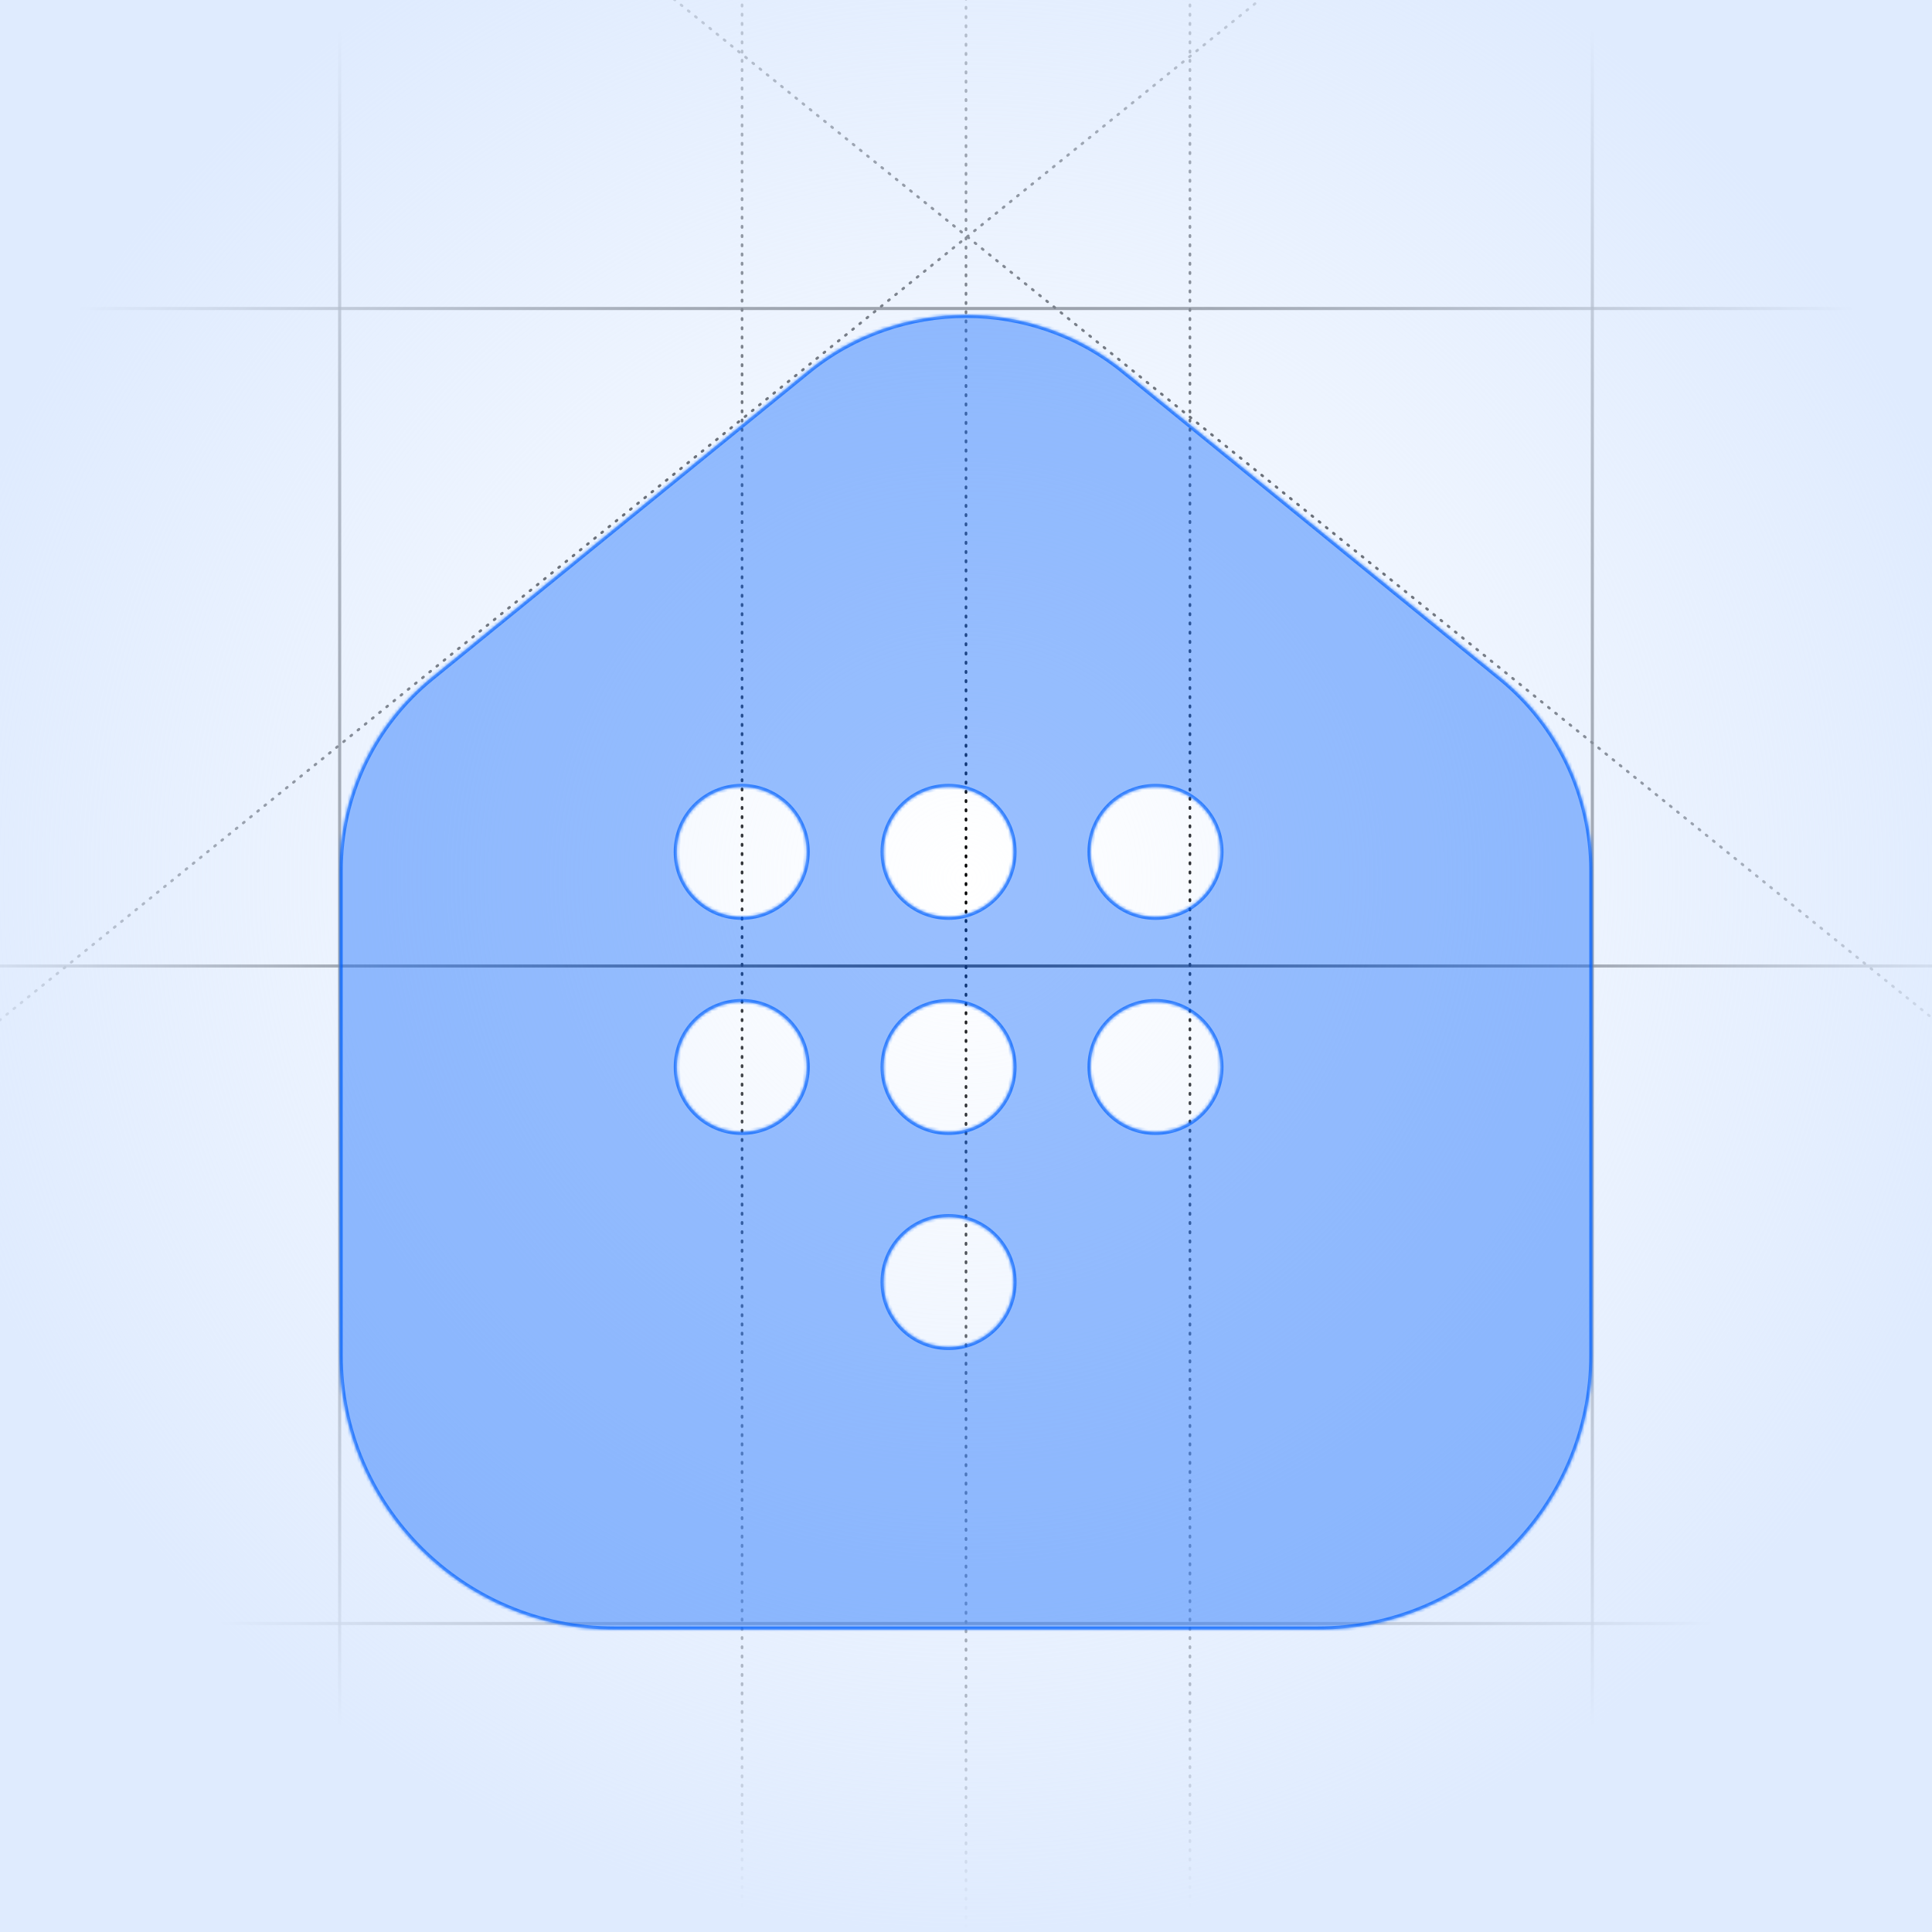
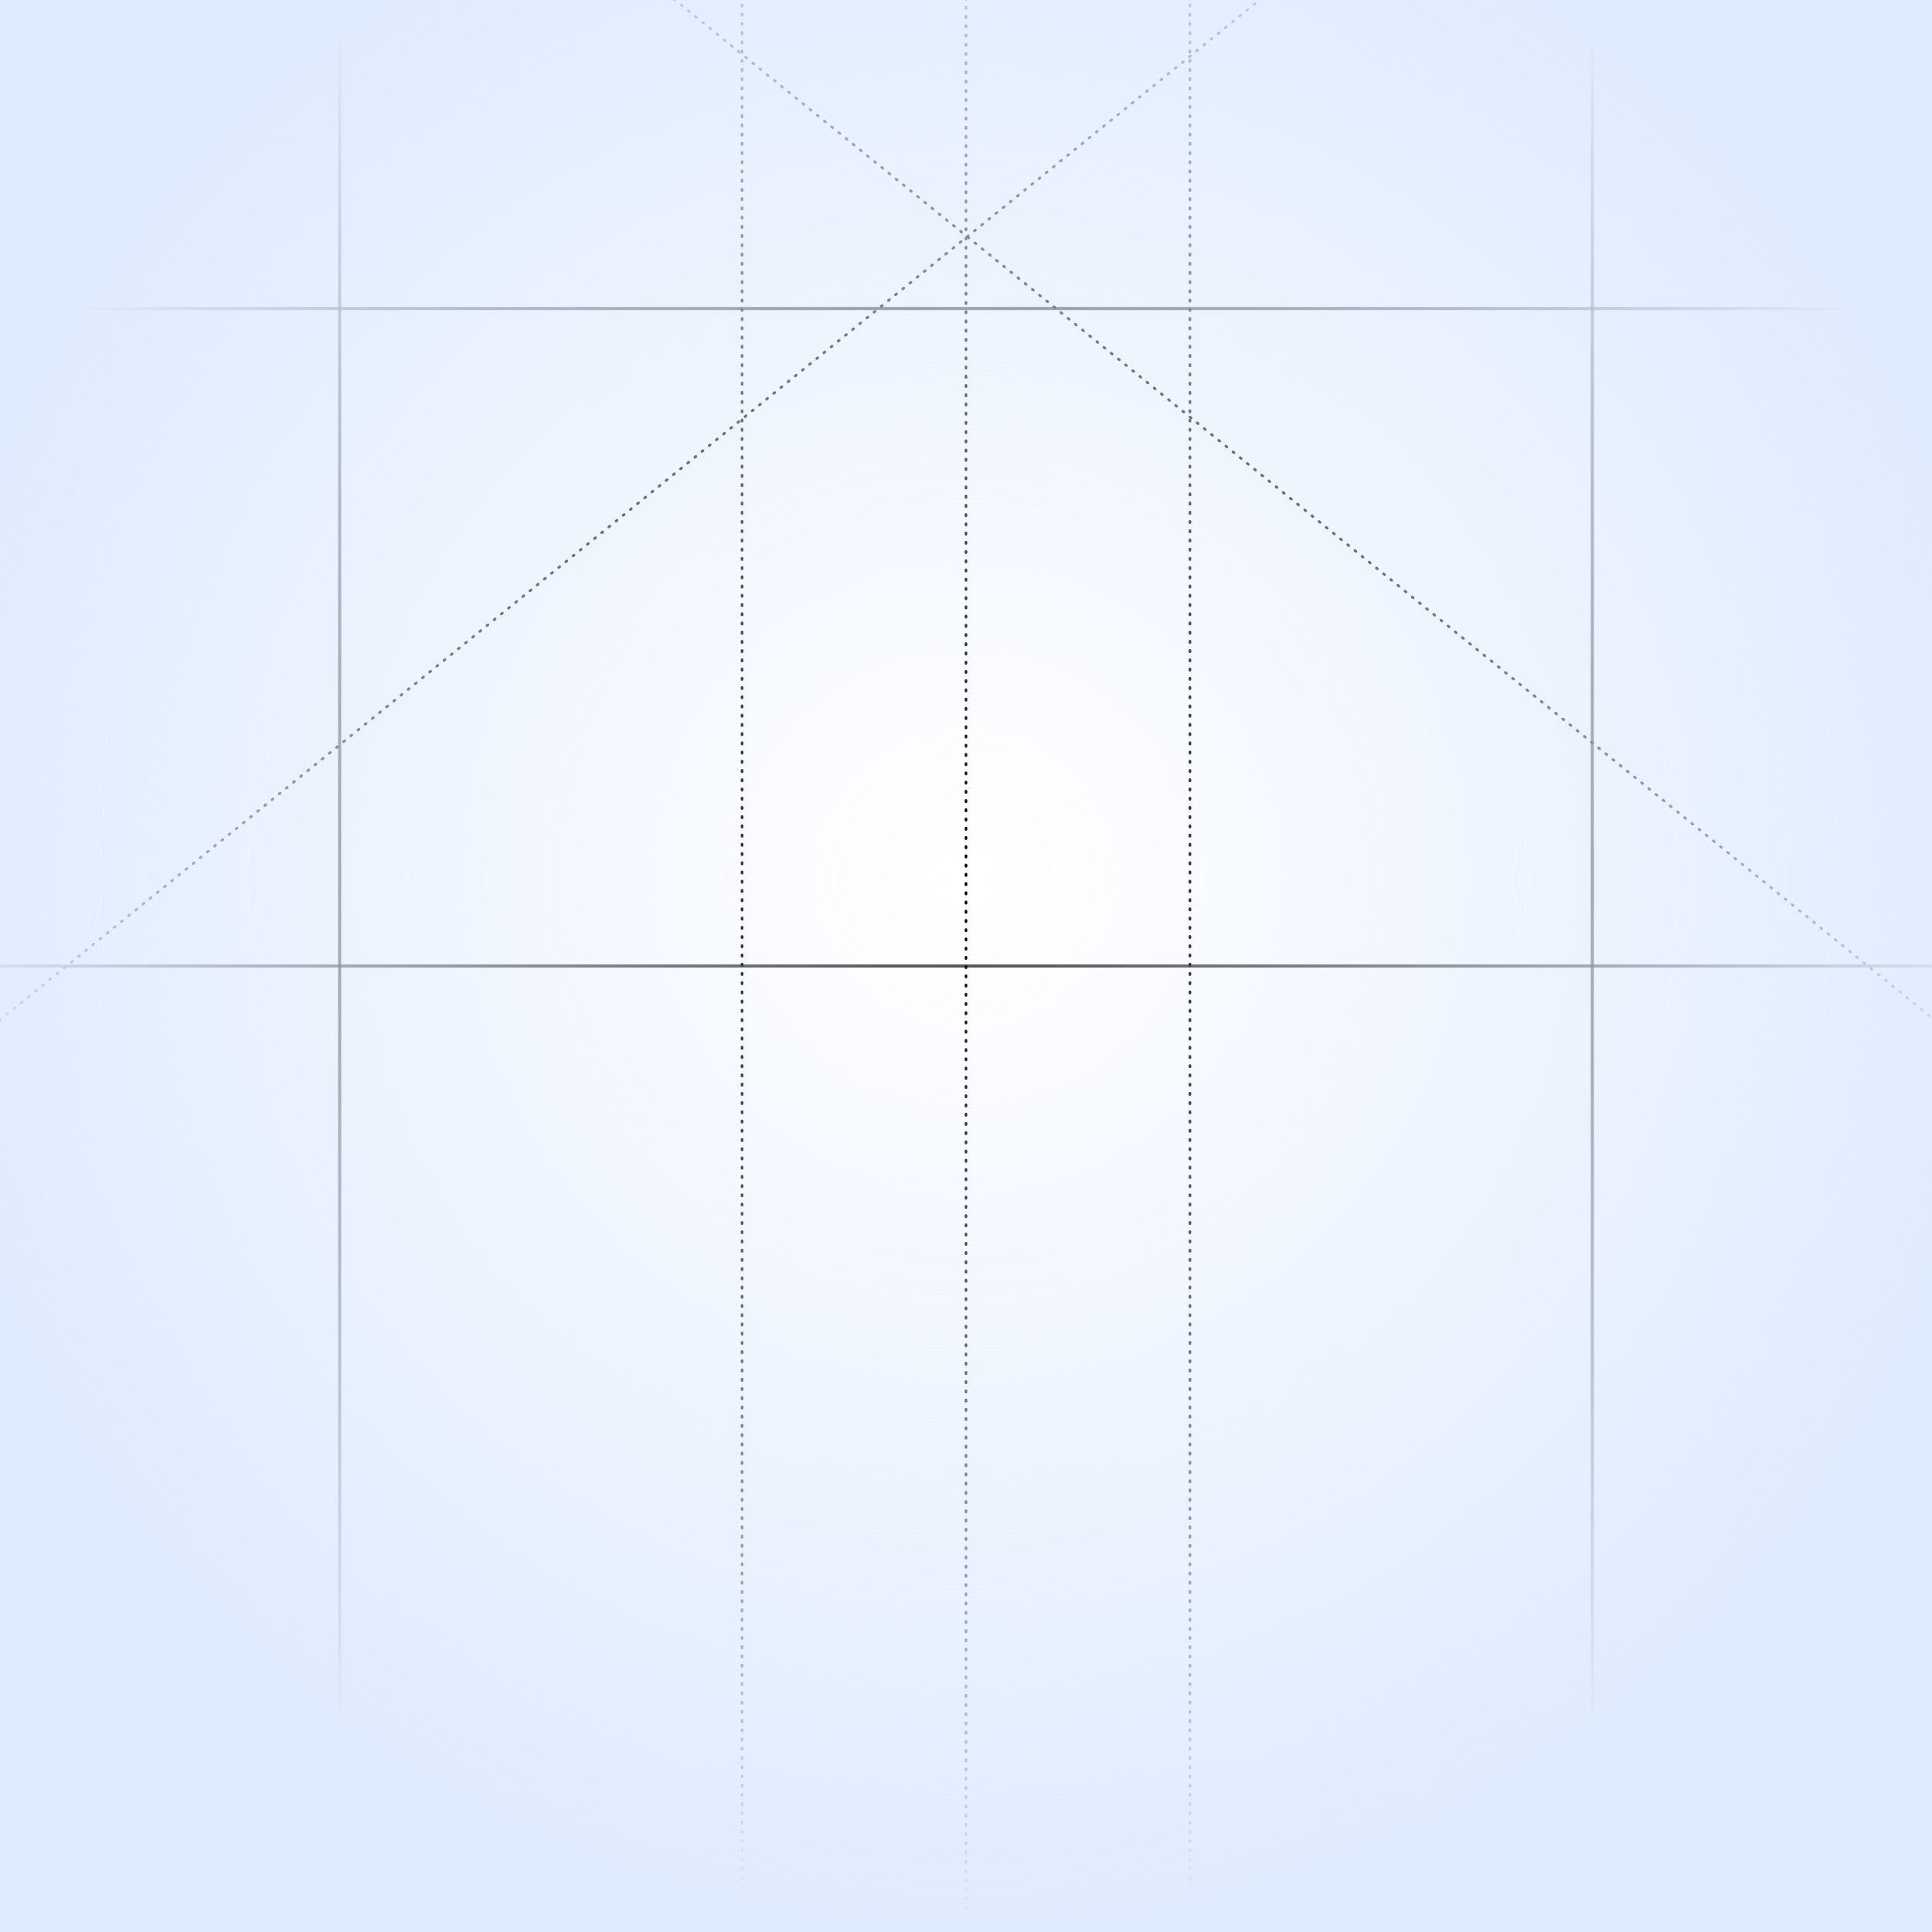
<svg xmlns="http://www.w3.org/2000/svg" width="620" height="620" viewBox="0 0 620 620" fill="none">
  <g clip-path="url(#clip0_1260_915)">
    <path d="M0 99H620" stroke="black" stroke-opacity="0.7" />
    <path d="M109 0V620" stroke="black" stroke-opacity="0.7" />
    <path d="M511 0V620" stroke="black" stroke-opacity="0.7" />
    <path d="M0 310H620" stroke="black" stroke-opacity="0.7" />
-     <path d="M0 521H620" stroke="black" stroke-opacity="0.7" />
    <path d="M381.865 -501.653V1121.65M238.135 -501.653V1121.65" stroke="black" stroke-width="0.846" stroke-linecap="round" stroke-dasharray="0.42 2.54" />
    <path d="M-395.638 -495.79L865.907 525.789" stroke="black" stroke-width="0.846" stroke-linecap="round" stroke-dasharray="0.42 2.54" />
    <path d="M855.907 -365.79L-405.638 655.789" stroke="black" stroke-width="0.846" stroke-linecap="round" stroke-dasharray="0.42 2.54" />
    <path d="M310 -666.653L310 956.652" stroke="black" stroke-width="0.846" stroke-linecap="round" stroke-dasharray="0.42 2.54" />
    <rect width="620" height="620" fill="url(#paint0_radial_1260_915)" />
  </g>
  <g filter="url(#filter0_in_1260_915)">
    <mask id="path-11-inside-1_1260_915" fill="white">
      <path d="M259.243 117.053C288.658 93.028 331.364 93.028 360.779 117.053L481.405 215.321C500.214 230.559 511.015 253.22 511.015 277.463V432.894C511.015 481.465 471.491 520.966 422.899 520.966H197.101C148.509 520.966 108.985 481.465 108.985 432.894V277.463C108.985 253.22 119.786 230.558 138.617 215.298L259.243 117.053ZM304.397 388.612C292.918 388.612 283.574 397.956 283.574 409.435C283.574 420.914 292.918 430.248 304.397 430.248C315.886 430.247 325.23 420.914 325.23 409.435C325.23 397.956 315.886 388.612 304.397 388.612ZM238.036 319.583C226.557 319.583 217.213 328.927 217.212 340.406C217.212 351.885 226.556 361.218 238.036 361.218C249.525 361.218 258.87 351.885 258.87 340.406C258.869 328.927 249.525 319.583 238.036 319.583ZM304.397 319.583C292.918 319.583 283.574 328.927 283.574 340.406C283.574 351.885 292.918 361.218 304.397 361.218C315.886 361.218 325.23 351.885 325.23 340.406C325.23 328.927 315.886 319.583 304.397 319.583ZM370.803 319.583C359.324 319.583 349.98 328.927 349.98 340.406C349.98 351.885 359.324 361.218 370.803 361.218C382.293 361.218 391.636 351.885 391.636 340.406C391.636 328.927 382.293 319.583 370.803 319.583ZM370.803 250.563C359.324 250.563 349.98 259.897 349.98 271.376C349.98 282.855 359.324 292.199 370.803 292.199C382.293 292.199 391.636 282.855 391.636 271.376C391.636 259.897 382.293 250.563 370.803 250.563ZM238.027 250.554C226.548 250.554 217.204 259.898 217.204 271.377C217.204 282.856 226.548 292.19 238.027 292.19C249.516 292.19 258.86 282.856 258.86 271.377C258.86 259.898 249.516 250.555 238.027 250.554ZM304.397 250.554C292.918 250.554 283.574 259.898 283.574 271.377C283.574 282.856 292.918 292.19 304.397 292.19C315.886 292.19 325.23 282.856 325.23 271.377C325.23 259.898 315.886 250.555 304.397 250.554Z" />
    </mask>
-     <path d="M259.243 117.053C288.658 93.028 331.364 93.028 360.779 117.053L481.405 215.321C500.214 230.559 511.015 253.22 511.015 277.463V432.894C511.015 481.465 471.491 520.966 422.899 520.966H197.101C148.509 520.966 108.985 481.465 108.985 432.894V277.463C108.985 253.22 119.786 230.558 138.617 215.298L259.243 117.053ZM304.397 388.612C292.918 388.612 283.574 397.956 283.574 409.435C283.574 420.914 292.918 430.248 304.397 430.248C315.886 430.247 325.23 420.914 325.23 409.435C325.23 397.956 315.886 388.612 304.397 388.612ZM238.036 319.583C226.557 319.583 217.213 328.927 217.212 340.406C217.212 351.885 226.556 361.218 238.036 361.218C249.525 361.218 258.87 351.885 258.87 340.406C258.869 328.927 249.525 319.583 238.036 319.583ZM304.397 319.583C292.918 319.583 283.574 328.927 283.574 340.406C283.574 351.885 292.918 361.218 304.397 361.218C315.886 361.218 325.23 351.885 325.23 340.406C325.23 328.927 315.886 319.583 304.397 319.583ZM370.803 319.583C359.324 319.583 349.98 328.927 349.98 340.406C349.98 351.885 359.324 361.218 370.803 361.218C382.293 361.218 391.636 351.885 391.636 340.406C391.636 328.927 382.293 319.583 370.803 319.583ZM370.803 250.563C359.324 250.563 349.98 259.897 349.98 271.376C349.98 282.855 359.324 292.199 370.803 292.199C382.293 292.199 391.636 282.855 391.636 271.376C391.636 259.897 382.293 250.563 370.803 250.563ZM238.027 250.554C226.548 250.554 217.204 259.898 217.204 271.377C217.204 282.856 226.548 292.19 238.027 292.19C249.516 292.19 258.86 282.856 258.86 271.377C258.86 259.898 249.516 250.555 238.027 250.554ZM304.397 250.554C292.918 250.554 283.574 259.898 283.574 271.377C283.574 282.856 292.918 292.19 304.397 292.19C315.886 292.19 325.23 282.856 325.23 271.377C325.23 259.898 315.886 250.555 304.397 250.554Z" fill="#0061FE" fill-opacity="0.4" />
-     <path d="M259.243 117.053L259.874 117.829L259.875 117.828L259.243 117.053ZM360.779 117.053L360.146 117.828L360.147 117.829L360.779 117.053ZM481.405 215.321L480.773 216.096L480.775 216.098L481.405 215.321ZM511.015 277.463H512.015H511.015ZM511.015 432.894H512.015H511.015ZM108.985 432.894H107.985H108.985ZM108.985 277.463H107.985H108.985ZM138.617 215.298L139.246 216.075L139.248 216.074L138.617 215.298ZM304.397 388.612L304.397 387.612H304.397V388.612ZM283.574 409.435H282.574H283.574ZM304.397 430.248V431.248H304.397L304.397 430.248ZM325.23 409.435H326.23H325.23ZM238.036 319.583V318.583V319.583ZM217.212 340.406L216.212 340.406V340.406H217.212ZM238.036 361.218V362.218V361.218ZM258.87 340.406H259.87V340.406L258.87 340.406ZM304.397 319.583L304.397 318.583H304.397V319.583ZM283.574 340.406L282.574 340.406V340.406H283.574ZM304.397 361.218V362.218H304.397L304.397 361.218ZM325.23 340.406H326.23V340.406L325.23 340.406ZM370.803 319.583V318.583V319.583ZM349.98 340.406L348.98 340.406V340.406H349.98ZM370.803 361.218V362.218V361.218ZM391.636 340.406H392.636V340.406L391.636 340.406ZM370.803 250.563V249.563V250.563ZM349.98 271.376H348.98H349.98ZM370.803 292.199V293.199V292.199ZM391.636 271.376H392.636H391.636ZM238.027 250.554L238.027 249.554H238.027V250.554ZM217.204 271.377L216.204 271.377V271.377H217.204ZM238.027 292.19V293.19H238.027L238.027 292.19ZM258.86 271.377H259.86V271.377L258.86 271.377ZM304.397 250.554L304.397 249.554H304.397V250.554ZM283.574 271.377L282.574 271.377V271.377H283.574ZM304.397 292.19V293.19H304.397L304.397 292.19ZM325.23 271.377H326.23V271.377L325.23 271.377ZM259.243 117.053L259.875 117.828C288.922 94.103 331.099 94.103 360.146 117.828L360.779 117.053L361.411 116.279C331.628 91.952 288.393 91.952 258.61 116.279L259.243 117.053ZM360.779 117.053L360.147 117.829L480.773 216.096L481.405 215.321L482.036 214.546L361.41 116.278L360.779 117.053ZM481.405 215.321L480.775 216.098C499.35 231.146 510.015 253.522 510.015 277.463H511.015H512.015C512.015 252.919 501.078 229.972 482.034 214.544L481.405 215.321ZM511.015 277.463H510.015V432.894H511.015H512.015V277.463H511.015ZM511.015 432.894H510.015C510.015 480.912 470.94 519.966 422.899 519.966V520.966V521.966C472.043 521.966 512.015 482.018 512.015 432.894H511.015ZM422.899 520.966V519.966H197.101V520.966V521.966H422.899V520.966ZM197.101 520.966V519.966C149.06 519.966 109.985 480.912 109.985 432.894H108.985H107.985C107.985 482.018 147.957 521.966 197.101 521.966V520.966ZM108.985 432.894H109.985V277.463H108.985H107.985V432.894H108.985ZM108.985 277.463H109.985C109.985 253.522 120.65 231.145 139.246 216.075L138.617 215.298L137.987 214.522C118.922 229.971 107.985 252.919 107.985 277.463H108.985ZM138.617 215.298L139.248 216.074L259.874 117.829L259.243 117.053L258.611 116.278L137.985 214.523L138.617 215.298ZM304.397 388.612V387.612C292.366 387.612 282.574 397.404 282.574 409.435H283.574H284.574C284.574 398.508 293.47 389.612 304.397 389.612V388.612ZM283.574 409.435H282.574C282.574 421.467 292.366 431.248 304.397 431.248V430.248V429.248C293.469 429.248 284.574 420.361 284.574 409.435H283.574ZM304.397 430.248L304.397 431.248C316.438 431.247 326.23 421.467 326.23 409.435H325.23H324.23C324.23 420.361 315.335 429.247 304.397 429.248L304.397 430.248ZM325.23 409.435H326.23C326.23 397.404 316.438 387.612 304.397 387.612L304.397 388.612L304.397 389.612C315.334 389.612 324.23 398.509 324.23 409.435H325.23ZM238.036 319.583V318.583C226.004 318.583 216.213 328.375 216.212 340.406L217.212 340.406L218.212 340.406C218.213 329.479 227.109 320.583 238.036 320.583V319.583ZM217.212 340.406H216.212C216.212 352.438 226.005 362.218 238.036 362.218V361.218V360.218C227.108 360.218 218.212 351.332 218.212 340.406H217.212ZM238.036 361.218V362.218C250.077 362.218 259.87 352.438 259.87 340.406H258.87H257.87C257.87 351.332 248.974 360.218 238.036 360.218V361.218ZM258.87 340.406L259.87 340.406C259.869 328.374 250.077 318.583 238.036 318.583V319.583V320.583C248.973 320.583 257.869 329.479 257.87 340.406L258.87 340.406ZM304.397 319.583V318.583C292.366 318.583 282.574 328.375 282.574 340.406L283.574 340.406L284.574 340.406C284.574 329.479 293.47 320.583 304.397 320.583V319.583ZM283.574 340.406H282.574C282.574 352.438 292.366 362.218 304.397 362.218V361.218V360.218C293.469 360.218 284.574 351.332 284.574 340.406H283.574ZM304.397 361.218L304.397 362.218C316.438 362.218 326.23 352.438 326.23 340.406H325.23H324.23C324.23 351.332 315.335 360.218 304.397 360.218L304.397 361.218ZM325.23 340.406L326.23 340.406C326.23 328.374 316.438 318.583 304.397 318.583L304.397 319.583L304.397 320.583C315.334 320.583 324.23 329.48 324.23 340.406L325.23 340.406ZM370.803 319.583V318.583C358.772 318.583 348.98 328.375 348.98 340.406L349.98 340.406L350.98 340.406C350.98 329.479 359.876 320.583 370.803 320.583V319.583ZM349.98 340.406H348.98C348.98 352.438 358.772 362.218 370.803 362.218V361.218V360.218C359.876 360.218 350.98 351.332 350.98 340.406H349.98ZM370.803 361.218V362.218C382.844 362.218 392.636 352.438 392.636 340.406H391.636H390.636C390.636 351.332 381.742 360.218 370.803 360.218V361.218ZM391.636 340.406L392.636 340.406C392.636 328.374 382.845 318.583 370.803 318.583V319.583V320.583C381.741 320.583 390.636 329.48 390.636 340.406L391.636 340.406ZM370.803 250.563V249.563C358.772 249.563 348.98 259.344 348.98 271.376H349.98H350.98C350.98 260.449 359.876 251.563 370.803 251.563V250.563ZM349.98 271.376H348.98C348.98 283.407 358.772 293.199 370.803 293.199V292.199V291.199C359.876 291.199 350.98 282.302 350.98 271.376H349.98ZM370.803 292.199V293.199C382.845 293.199 392.636 283.407 392.636 271.376H391.636H390.636C390.636 282.302 381.741 291.199 370.803 291.199V292.199ZM391.636 271.376H392.636C392.636 259.343 382.844 249.563 370.803 249.563V250.563V251.563C381.741 251.563 390.636 260.45 390.636 271.376H391.636ZM238.027 250.554V249.554C225.996 249.554 216.204 259.345 216.204 271.377L217.204 271.377L218.204 271.377C218.204 260.45 227.1 251.554 238.027 251.554V250.554ZM217.204 271.377H216.204C216.204 283.409 225.996 293.19 238.027 293.19V292.19V291.19C227.099 291.19 218.204 282.303 218.204 271.377H217.204ZM238.027 292.19L238.027 293.19C250.068 293.19 259.86 283.409 259.86 271.377H258.86H257.86C257.86 282.302 248.965 291.19 238.027 291.19L238.027 292.19ZM258.86 271.377L259.86 271.377C259.86 259.345 250.068 249.555 238.027 249.554L238.027 250.554L238.027 251.554C248.964 251.555 257.86 260.45 257.86 271.377L258.86 271.377ZM304.397 250.554V249.554C292.366 249.554 282.574 259.345 282.574 271.377L283.574 271.377L284.574 271.377C284.574 260.45 293.47 251.554 304.397 251.554V250.554ZM283.574 271.377H282.574C282.574 283.409 292.366 293.19 304.397 293.19V292.19V291.19C293.469 291.19 284.574 282.303 284.574 271.377H283.574ZM304.397 292.19L304.397 293.19C316.438 293.19 326.23 283.409 326.23 271.377H325.23H324.23C324.23 282.302 315.335 291.19 304.397 291.19L304.397 292.19ZM325.23 271.377L326.23 271.377C326.23 259.345 316.438 249.555 304.397 249.554L304.397 250.554L304.397 251.554C315.334 251.555 324.23 260.45 324.23 271.377L325.23 271.377Z" fill="#0061FE" fill-opacity="0.7" mask="url(#path-11-inside-1_1260_915)" />
  </g>
  <defs>
    <filter id="filter0_in_1260_915" x="108.985" y="99.034" width="402.03" height="423.932" filterUnits="userSpaceOnUse" color-interpolation-filters="sRGB">
      <feFlood flood-opacity="0" result="BackgroundImageFix" />
      <feBlend mode="normal" in="SourceGraphic" in2="BackgroundImageFix" result="shape" />
      <feColorMatrix in="SourceAlpha" type="matrix" values="0 0 0 0 0 0 0 0 0 0 0 0 0 0 0 0 0 0 127 0" result="hardAlpha" />
      <feOffset dy="2" />
      <feGaussianBlur stdDeviation="7" />
      <feComposite in2="hardAlpha" operator="arithmetic" k2="-1" k3="1" />
      <feColorMatrix type="matrix" values="0 0 0 0 0 0 0 0 0 0 0 0 0 0 0 0 0 0 0.15 0" />
      <feBlend mode="normal" in2="shape" result="effect1_innerShadow_1260_915" />
      <feTurbulence type="fractalNoise" baseFrequency="1 1" stitchTiles="stitch" numOctaves="3" result="noise" seed="9205" />
      <feColorMatrix in="noise" type="luminanceToAlpha" result="alphaNoise" />
      <feComponentTransfer in="alphaNoise" result="coloredNoise1">
        <feFuncA type="discrete" tableValues="1 1 1 1 1 1 1 1 1 1 1 1 1 1 1 1 1 1 1 1 1 1 1 1 1 1 1 1 1 1 1 1 1 1 1 1 1 1 1 1 1 1 1 1 1 1 1 1 1 1 1 0 0 0 0 0 0 0 0 0 0 0 0 0 0 0 0 0 0 0 0 0 0 0 0 0 0 0 0 0 0 0 0 0 0 0 0 0 0 0 0 0 0 0 0 0 0 0 0 0 " />
      </feComponentTransfer>
      <feComposite operator="in" in2="effect1_innerShadow_1260_915" in="coloredNoise1" result="noise1Clipped" />
      <feFlood flood-color="rgba(0, 0, 0, 0.25)" result="color1Flood" />
      <feComposite operator="in" in2="noise1Clipped" in="color1Flood" result="color1" />
      <feMerge result="effect2_noise_1260_915">
        <feMergeNode in="effect1_innerShadow_1260_915" />
        <feMergeNode in="color1" />
      </feMerge>
    </filter>
    <radialGradient id="paint0_radial_1260_915" cx="0" cy="0" r="1" gradientUnits="userSpaceOnUse" gradientTransform="translate(310 281.843) rotate(90) scale(338.157)">
      <stop stop-color="#DFEBFE" stop-opacity="0" />
      <stop offset="1" stop-color="#DFEBFE" />
    </radialGradient>
    <clipPath id="clip0_1260_915">
      <rect width="620" height="620" fill="white" />
    </clipPath>
  </defs>
</svg>